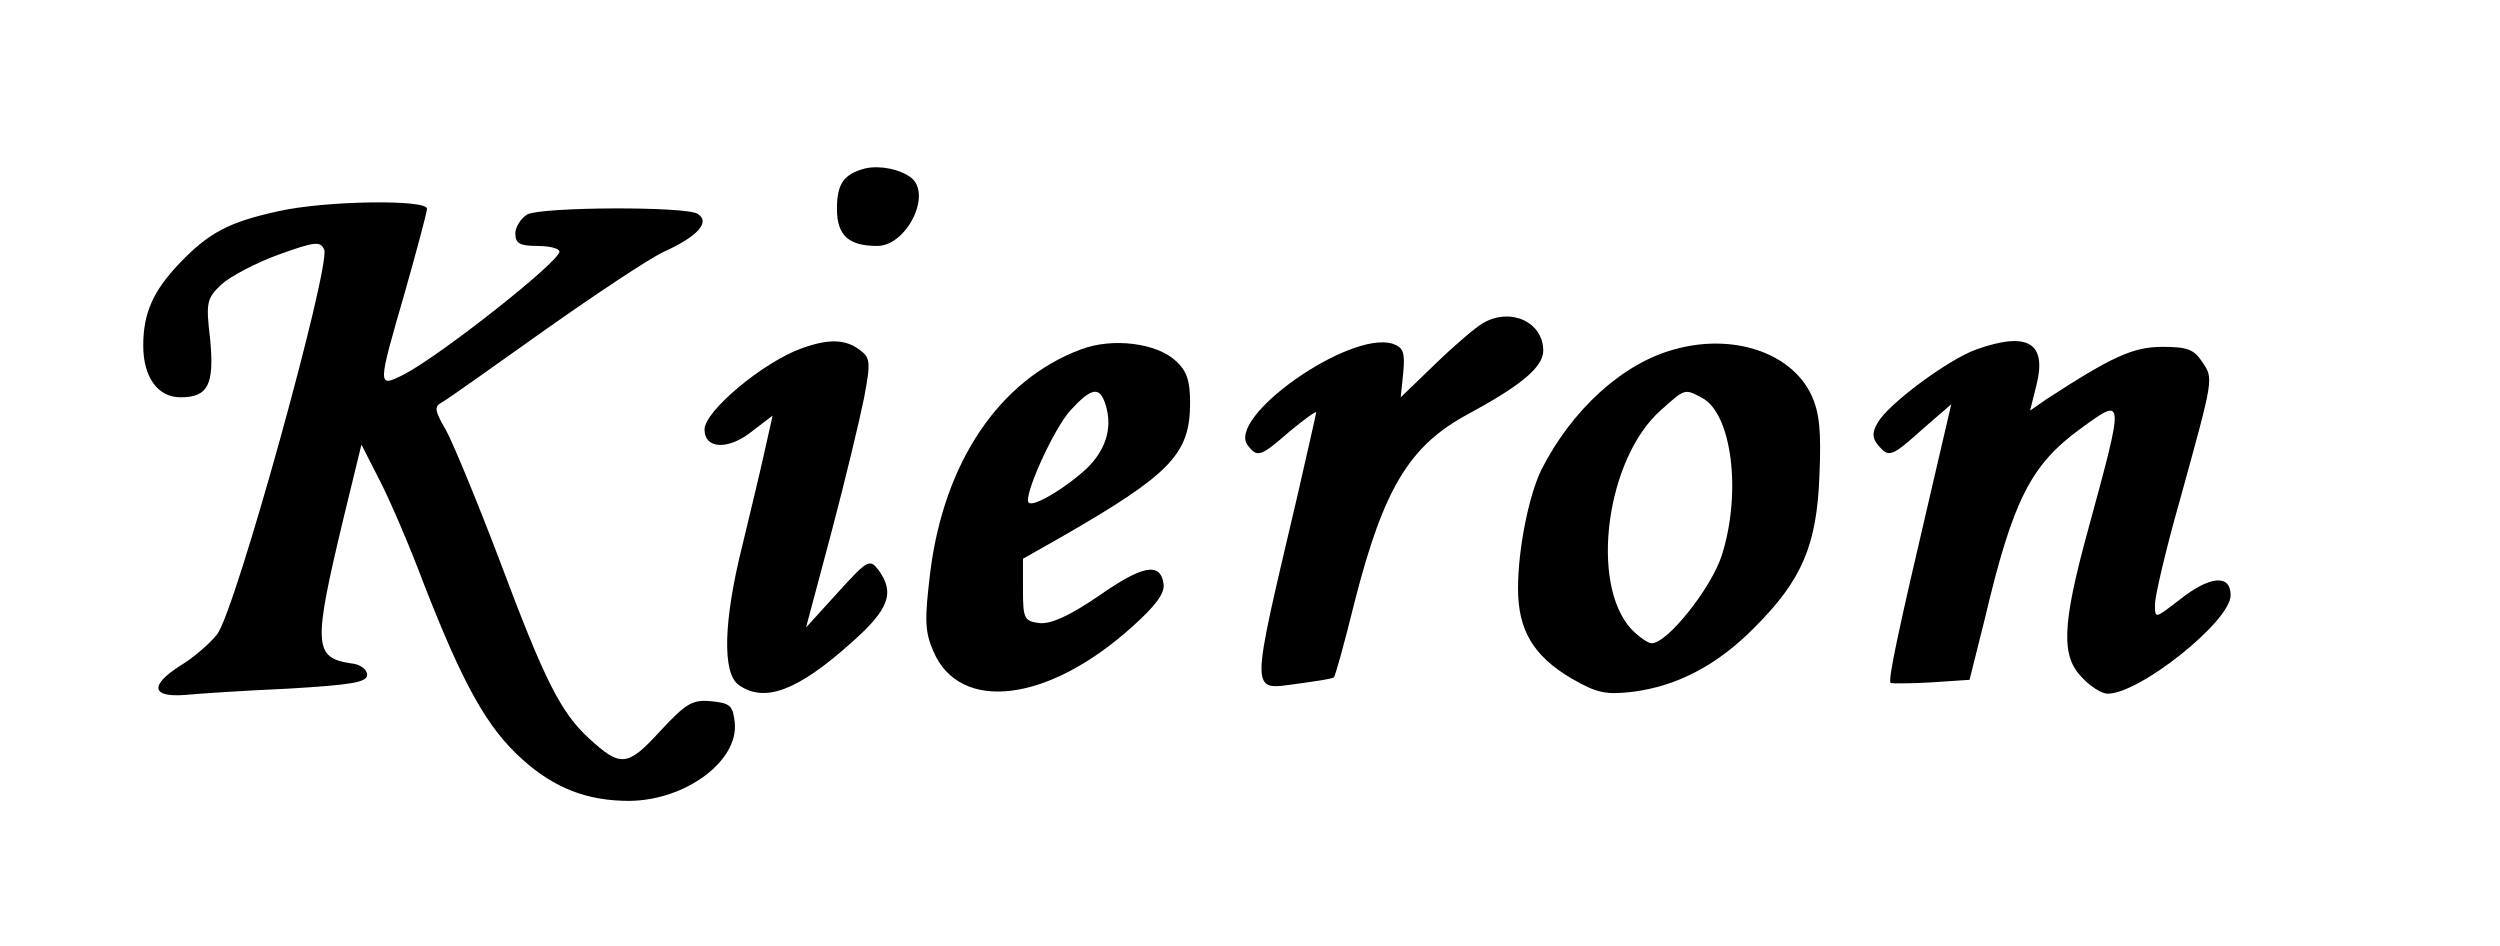
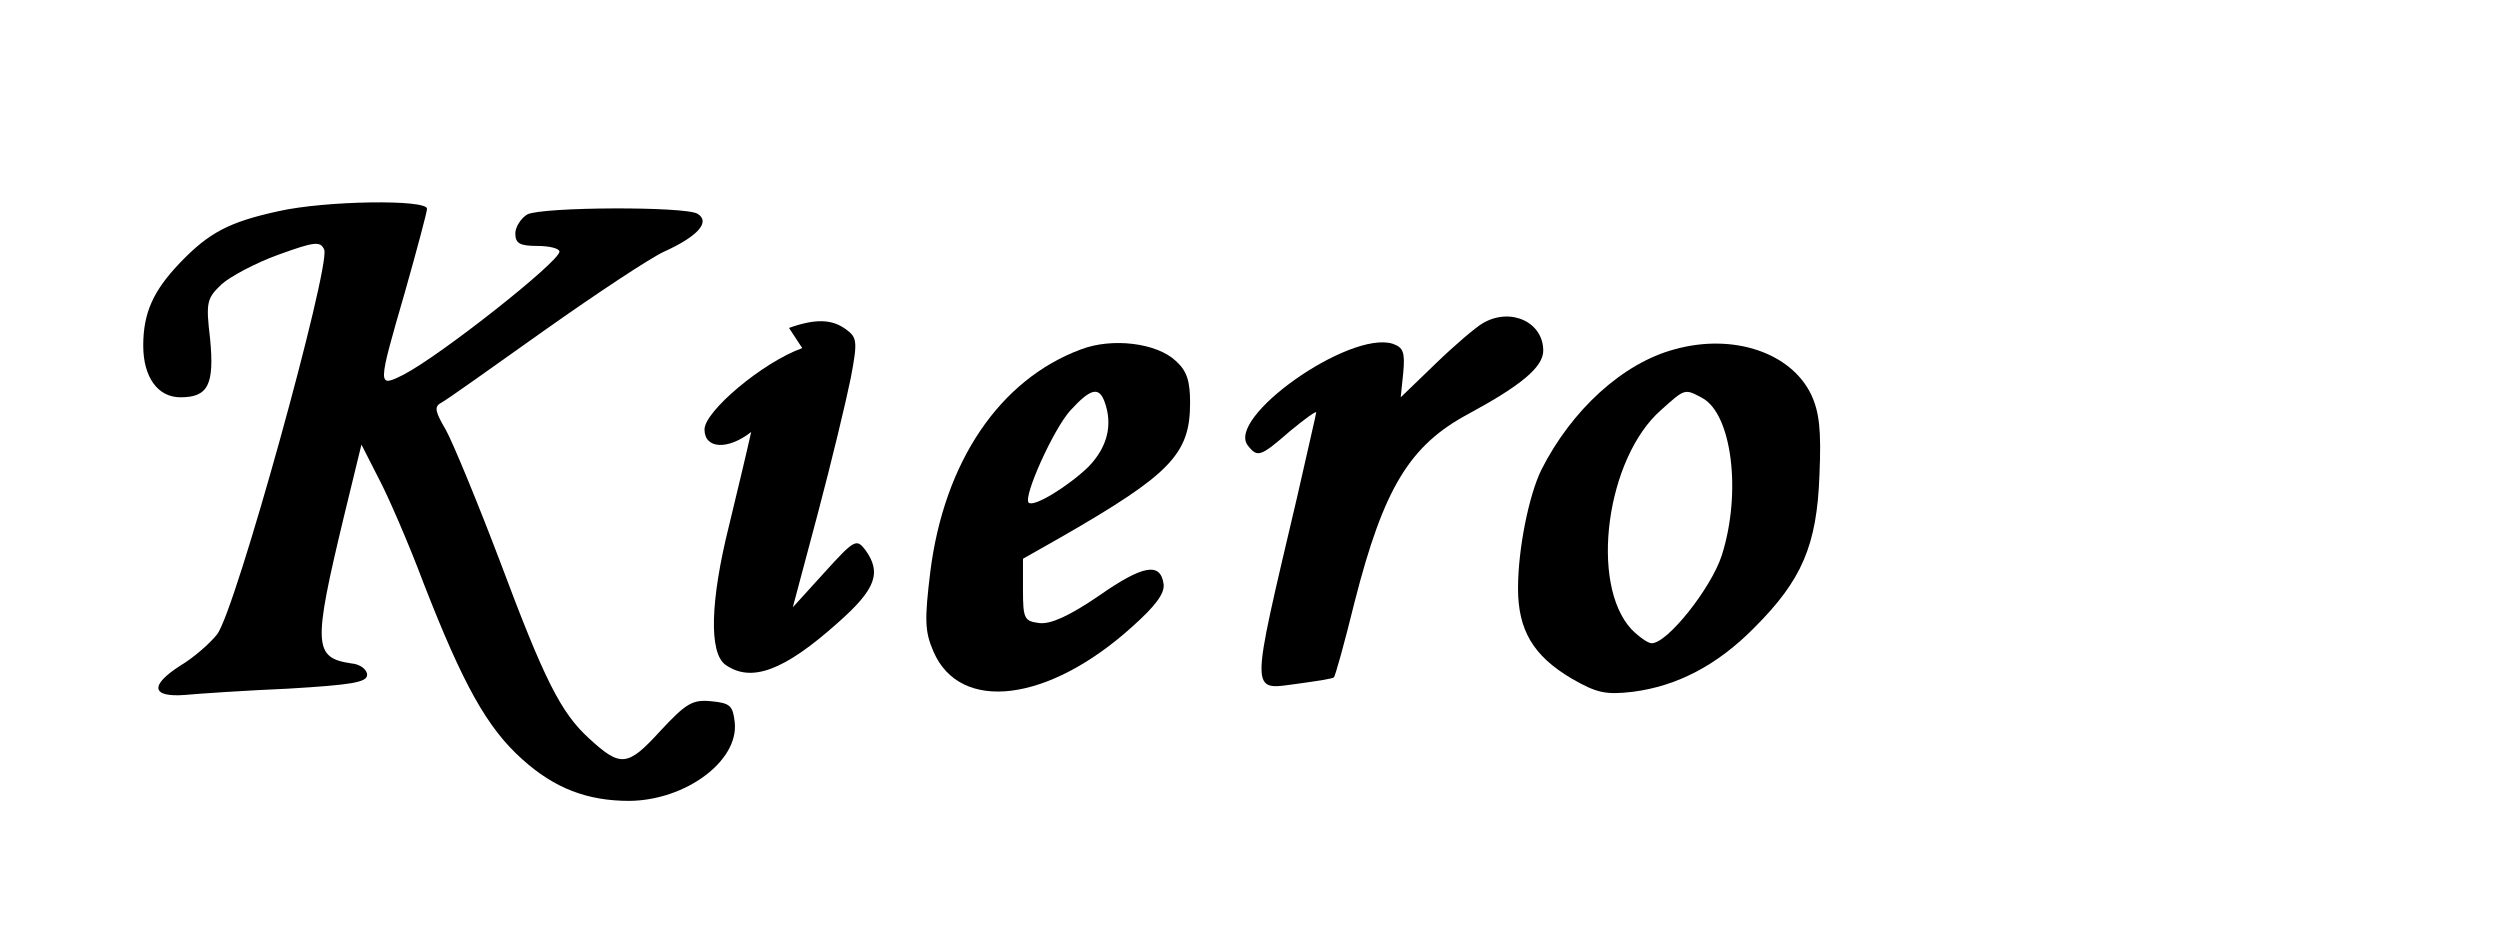
<svg xmlns="http://www.w3.org/2000/svg" version="1.0" width="296pt" height="112pt" viewBox="0 0 395 150" preserveAspectRatio="xMidYMid meet">
  <g transform="translate(0,150) scale(0.1,-0.1)" fill="#000000" stroke="none">
-     <path d="M1365 1233 c-34 -9 -45 -24 -45 -64 0 -42 18 -59 64 -59 46 0 87 81 54 108 -18 14 -50 20 -73 15z" />
    <path d="M434 1165 c-78 -17 -110 -34 -156 -82 -42 -44 -58 -79 -58 -131 0 -50 23 -82 59 -82 44 0 54 20 47 93 -7 58 -5 64 18 86 13 12 54 34 90 47 58 21 67 22 73 8 10 -27 -141 -574 -170 -610 -11 -14 -37 -37 -59 -50 -48 -31 -45 -50 8 -46 21 2 95 7 164 10 101 6 125 10 125 22 0 8 -11 17 -25 18 -60 9 -61 28 -12 232 l28 115 27 -53 c15 -28 48 -104 72 -168 62 -159 100 -228 156 -278 51 -46 103 -66 170 -66 89 1 173 63 167 124 -3 27 -7 31 -37 34 -30 3 -40 -3 -81 -47 -52 -57 -63 -58 -113 -12 -45 41 -71 93 -141 280 -36 95 -75 189 -86 209 -17 29 -19 37 -8 43 8 4 81 56 164 115 82 58 168 115 190 125 53 24 74 47 53 60 -20 12 -246 11 -270 -1 -10 -6 -19 -20 -19 -30 0 -16 7 -20 35 -20 19 0 35 -4 35 -9 0 -16 -189 -165 -247 -195 -42 -21 -42 -21 2 131 19 67 35 127 35 132 0 15 -161 13 -236 -4z" />
    <path d="M2345 988 c-11 -6 -45 -35 -75 -64 l-56 -54 4 39 c3 33 0 40 -17 46 -69 21 -266 -118 -229 -162 15 -19 20 -17 66 23 23 19 42 33 42 30 0 -2 -14 -62 -30 -133 -76 -324 -76 -307 2 -297 29 4 55 8 56 10 2 1 17 55 33 120 46 180 87 248 181 298 83 45 118 74 118 100 0 45 -51 69 -95 44z" />
-     <path d="M1265 948 c-62 -22 -155 -100 -155 -129 0 -31 37 -33 74 -4 l34 26 -13 -58 c-7 -32 -23 -98 -35 -148 -30 -120 -32 -202 -6 -221 41 -29 93 -10 179 67 60 53 69 79 43 115 -14 18 -17 17 -65 -36 l-50 -55 40 150 c22 83 45 179 52 214 11 58 10 64 -8 77 -22 16 -48 17 -90 2z" />
+     <path d="M1265 948 c-62 -22 -155 -100 -155 -129 0 -31 37 -33 74 -4 c-7 -32 -23 -98 -35 -148 -30 -120 -32 -202 -6 -221 41 -29 93 -10 179 67 60 53 69 79 43 115 -14 18 -17 17 -65 -36 l-50 -55 40 150 c22 83 45 179 52 214 11 58 10 64 -8 77 -22 16 -48 17 -90 2z" />
    <path d="M1707 946 c-129 -48 -217 -178 -239 -353 -9 -75 -9 -94 5 -126 42 -98 182 -81 315 39 37 33 52 53 50 68 -5 35 -33 30 -103 -19 -47 -32 -76 -45 -94 -43 -24 3 -26 7 -26 53 l0 49 60 34 c174 100 205 132 205 213 0 35 -5 51 -23 67 -30 28 -100 37 -150 18z m37 -82 c14 -37 5 -73 -25 -104 -32 -31 -87 -65 -95 -57 -9 9 39 116 66 146 32 35 45 38 54 15z" />
    <path d="M2648 946 c-82 -22 -163 -96 -211 -191 -20 -41 -37 -126 -37 -188 0 -66 24 -107 85 -143 40 -23 54 -26 97 -21 70 9 134 42 193 102 75 75 99 130 103 242 3 70 0 99 -13 127 -32 67 -124 98 -217 72z m44 -77 c47 -25 63 -150 31 -250 -17 -52 -86 -139 -111 -139 -6 0 -20 10 -32 22 -67 72 -40 272 47 348 38 34 37 34 65 19z" />
-     <path d="M3127 946 c-45 -16 -142 -88 -157 -117 -9 -15 -8 -24 1 -35 17 -20 21 -19 71 26 l45 39 -33 -142 c-52 -222 -68 -297 -63 -300 2 -1 31 -1 65 1 l60 4 24 96 c45 190 73 245 153 303 69 50 69 52 11 -161 -42 -153 -43 -201 -9 -235 13 -14 31 -25 40 -25 51 0 195 115 195 156 0 34 -33 31 -81 -7 -39 -30 -39 -31 -39 -7 0 12 17 86 39 163 55 199 54 194 36 221 -13 20 -24 24 -63 24 -47 0 -81 -16 -184 -83 l-26 -18 10 40 c17 67 -13 86 -95 57z" />
  </g>
</svg>